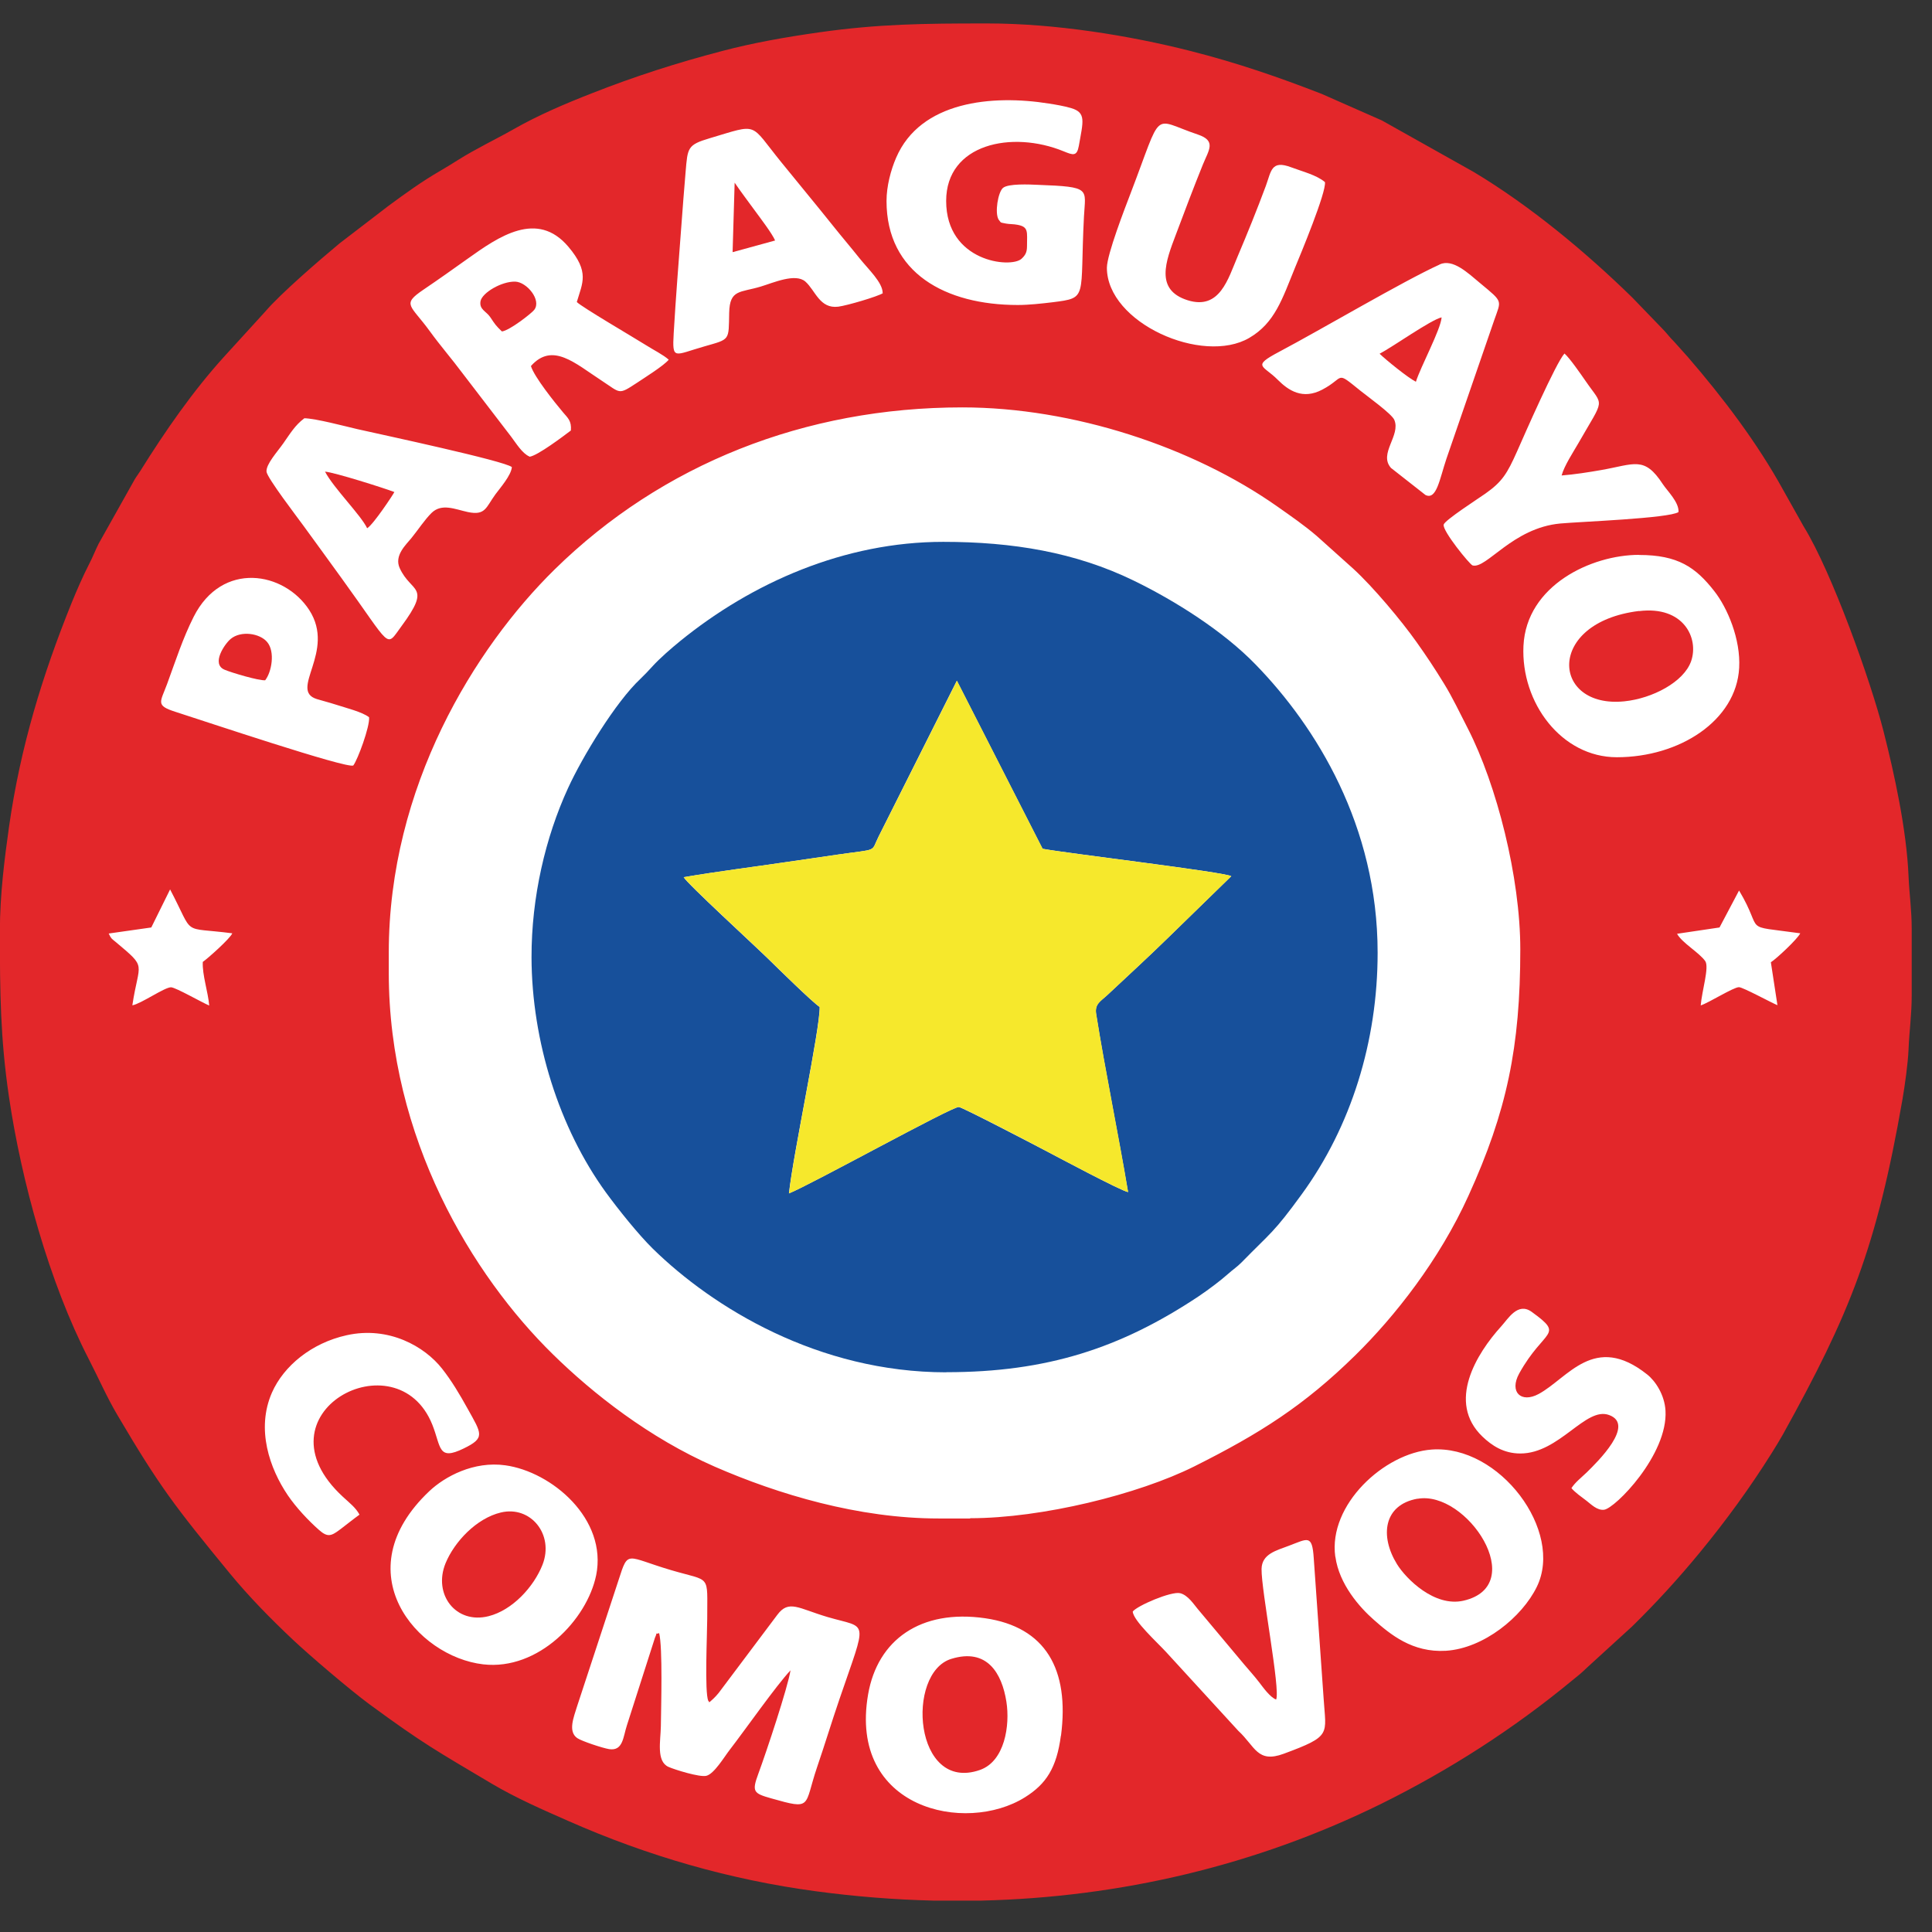
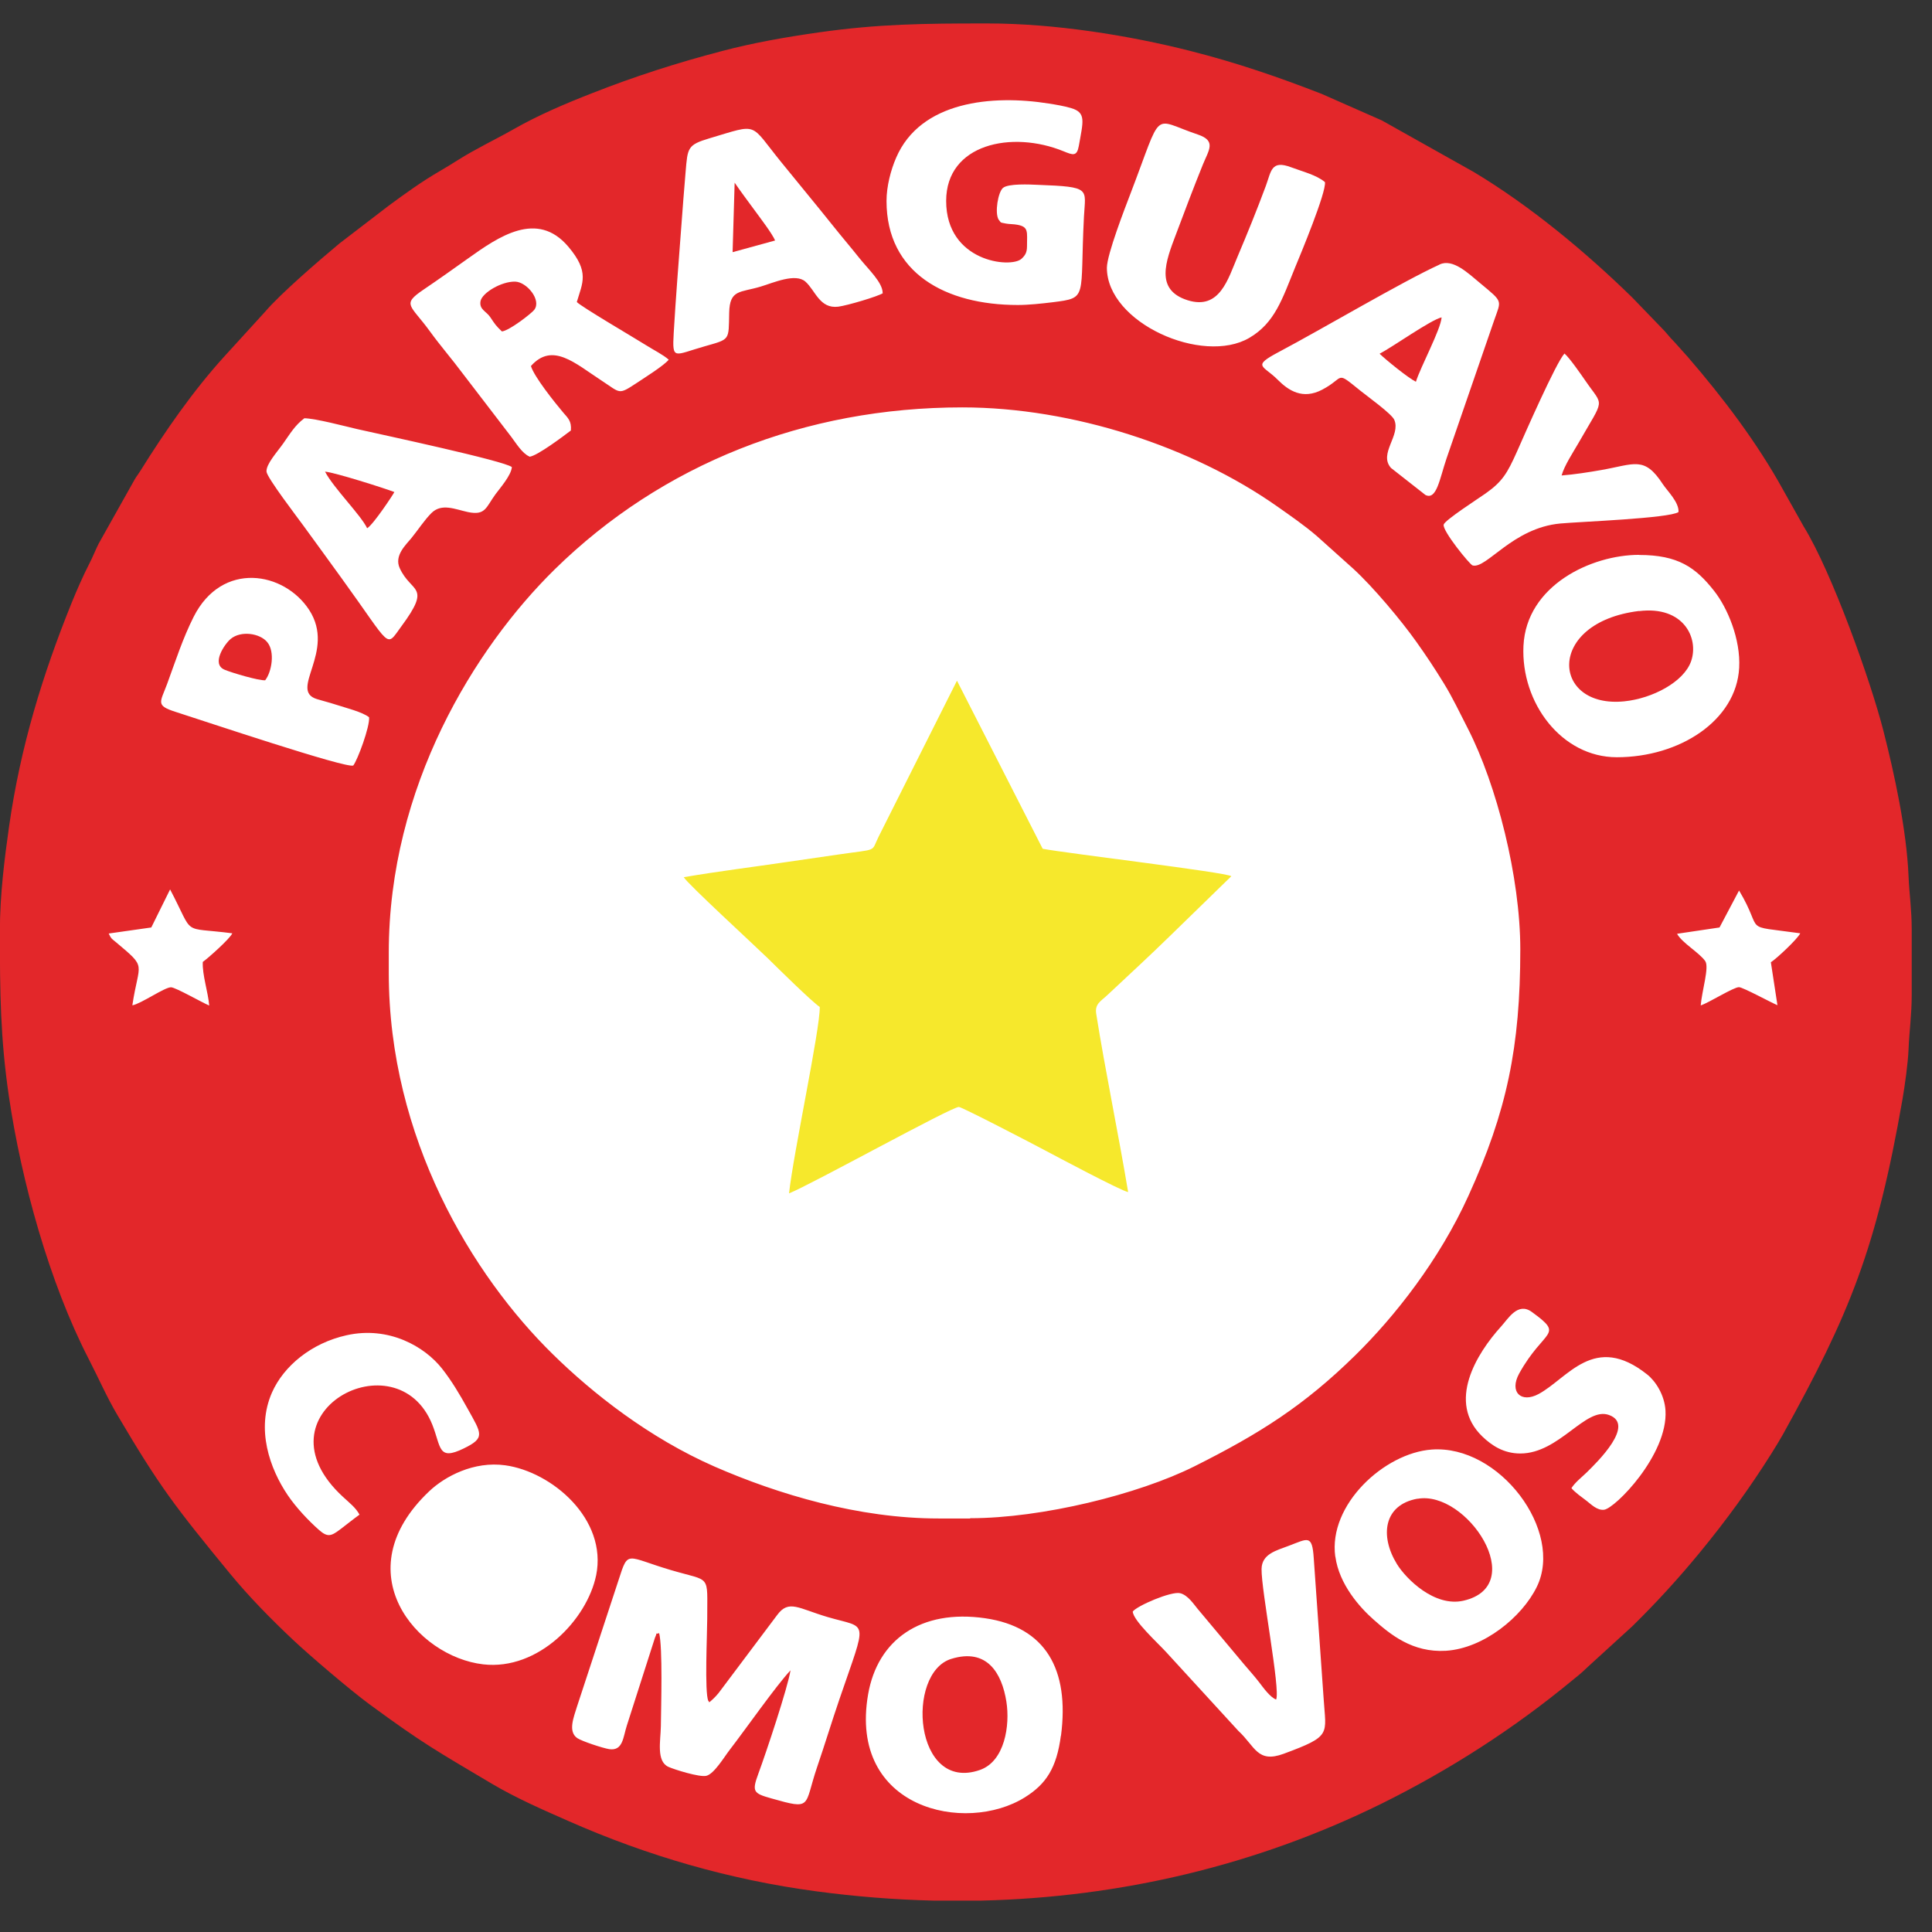
<svg xmlns="http://www.w3.org/2000/svg" width="52" height="52" viewBox="0 0 52 52" fill="none">
  <rect x="0" y="0" width="52" height="52" fill="#333333" stroke="none" />
  <g clip-path="url(#clip0_2947_945)">
    <path d="M8.329 43.649L19.008 49.572L23.495 50.29L33.815 48.675L42.61 43.649L46.648 39.432L49.879 29.74V22.112L47.276 14.663L43.328 9.638L38.392 5.33L31.931 2.279L24.662 1.381L16.854 3.355L8.329 8.112L2.855 16.188L1.419 26.778L8.329 43.649Z" fill="white" />
    <path fill-rule="evenodd" clip-rule="evenodd" d="M28.554 46.715C28.439 47.581 28.162 48.014 27.587 48.374C25.989 49.375 22.832 48.691 23.365 45.605C23.619 44.136 24.78 43.305 26.515 43.555C28.142 43.792 28.789 44.928 28.557 46.715H28.554ZM26.42 51.155H25.119C24.074 51.13 23.021 51.046 21.969 50.905C19.643 50.594 17.43 49.952 15.313 49.019C14.597 48.704 13.892 48.396 13.231 48.005C11.748 47.123 11.395 46.936 9.944 45.871C9.421 45.486 8.317 44.543 7.879 44.129C7.287 43.571 6.703 42.977 6.189 42.352C4.696 40.533 4.297 40.013 3.157 38.081C2.873 37.6 2.644 37.074 2.386 36.574C1.327 34.52 0.572 31.777 0.239 29.506C0.01 27.943 -0.003 26.711 -0.003 25.13V25.052C-0.003 24.08 0.125 23.089 0.245 22.239C0.549 20.108 1.141 18.174 1.928 16.226C2.072 15.873 2.229 15.514 2.399 15.181C2.5 14.988 2.556 14.831 2.654 14.635L3.624 12.906C3.67 12.826 3.719 12.768 3.775 12.678C4.441 11.61 5.193 10.522 6.046 9.585L7.134 8.392C7.549 7.904 8.601 6.999 9.14 6.55L10.457 5.54C10.902 5.212 11.362 4.879 11.846 4.6C12.016 4.5 12.16 4.413 12.32 4.311C12.807 4.003 13.323 3.762 13.82 3.48C14.489 3.098 15.222 2.787 15.944 2.505C17.097 2.052 18.215 1.693 19.44 1.372C20.267 1.154 21.136 1 22.044 0.871C23.639 0.644 24.894 0.631 26.505 0.631H26.583C28.387 0.631 30.39 0.952 32.053 1.375C33.302 1.693 34.41 2.075 35.573 2.527L37.194 3.242L39.664 4.628C41.18 5.536 42.687 6.788 43.938 8.013L44.706 8.809C44.856 8.956 44.928 9.069 45.069 9.207L45.428 9.608C46.376 10.705 47.301 11.924 48 13.198L48.546 14.17C49.304 15.396 50.356 18.344 50.696 19.685C50.987 20.83 51.317 22.335 51.369 23.59C51.389 24.064 51.454 24.481 51.454 25.014V26.772C51.454 27.318 51.389 27.741 51.369 28.238C51.353 28.63 51.268 29.22 51.206 29.586C50.506 33.599 49.781 35.374 47.984 38.614C47.882 38.794 47.794 38.935 47.683 39.114C47.095 40.051 46.454 40.93 45.752 41.784C45.18 42.48 44.579 43.138 43.935 43.77L42.719 44.88C42.582 45.015 42.465 45.111 42.311 45.233C40.739 46.532 39.001 47.649 37.161 48.557C33.782 50.218 30.142 51.066 26.417 51.155H26.42ZM19.068 45.781C19.1 45.801 19.041 45.871 19.201 45.72C19.254 45.669 19.293 45.627 19.345 45.563L20.92 43.465C21.231 43.045 21.492 43.292 22.276 43.523C23.374 43.847 23.348 43.523 22.593 45.736C22.381 46.356 22.201 46.952 21.989 47.572C21.633 48.624 21.875 48.72 20.757 48.403C20.28 48.268 20.231 48.226 20.411 47.739C20.63 47.145 21.201 45.428 21.277 44.957C20.891 45.367 20.071 46.539 19.636 47.103C19.492 47.289 19.221 47.745 19.012 47.796C18.832 47.841 18.156 47.629 17.992 47.556C17.659 47.405 17.78 46.859 17.787 46.462C17.793 45.945 17.839 44.341 17.741 43.956C17.61 44.007 17.718 43.879 17.627 44.084L16.872 46.442C16.77 46.754 16.77 47.135 16.395 47.078C16.218 47.049 15.663 46.866 15.538 46.782C15.277 46.603 15.447 46.208 15.532 45.926L16.656 42.506C16.914 41.704 16.852 41.903 18.058 42.259C19.152 42.583 19.032 42.342 19.035 43.571C19.035 43.962 18.96 45.547 19.064 45.781H19.068ZM30.485 43.378C30.603 43.218 31.527 42.823 31.763 42.881C31.975 42.932 32.135 43.186 32.233 43.301L33.485 44.796C33.619 44.954 33.763 45.114 33.89 45.278C33.998 45.419 34.184 45.682 34.347 45.743C34.468 45.483 33.946 42.81 33.955 42.23C33.962 41.822 34.354 41.733 34.691 41.604C35.197 41.415 35.318 41.287 35.36 41.944L35.625 45.708C35.687 46.693 35.854 46.721 34.55 47.203C33.838 47.466 33.782 47.001 33.328 46.584L31.387 44.466C31.158 44.216 30.501 43.619 30.488 43.375L30.485 43.378ZM16.045 42.4C15.8 43.59 14.493 44.967 13.006 44.796C11.215 44.591 9.258 42.307 11.555 40.135C11.973 39.74 12.751 39.32 13.601 39.439C14.849 39.612 16.355 40.882 16.045 42.403V42.4ZM35.939 41.896C35.746 40.501 37.259 39.108 38.533 39.015C40.36 38.88 42.099 41.21 41.363 42.711C40.968 43.52 39.935 44.367 38.916 44.431C38.011 44.485 37.416 43.985 36.975 43.596C36.596 43.263 36.043 42.641 35.942 41.899L35.939 41.896ZM9.676 40.767C9.516 40.882 9.349 41.017 9.176 41.149C8.921 41.341 8.827 41.392 8.585 41.178C8.304 40.93 7.974 40.581 7.745 40.244C7.261 39.528 6.886 38.47 7.32 37.481C7.637 36.763 8.385 36.147 9.33 35.938C10.467 35.685 11.431 36.243 11.898 36.837C12.153 37.161 12.366 37.517 12.588 37.918C12.963 38.592 13.068 38.701 12.48 38.986C11.784 39.326 11.875 38.948 11.637 38.348C10.686 35.964 6.791 38.043 9.232 40.289C9.405 40.449 9.578 40.581 9.676 40.767ZM42.294 40.055C42.396 39.897 42.559 39.772 42.706 39.631C43 39.342 44.023 38.344 43.307 38.085C42.674 37.854 41.974 39.121 40.919 39.121C40.468 39.121 40.148 38.903 39.899 38.665C38.935 37.738 39.739 36.432 40.406 35.698C40.589 35.499 40.85 35.037 41.226 35.309C42.128 35.964 41.563 35.752 40.889 36.968C40.615 37.469 40.942 37.773 41.412 37.52C42.203 37.093 42.909 35.861 44.334 36.994C44.556 37.17 44.801 37.539 44.827 37.966C44.896 39.15 43.471 40.6 43.174 40.635C42.987 40.658 42.824 40.488 42.703 40.395C42.582 40.302 42.383 40.164 42.294 40.051V40.055ZM26.113 40.87H25.26C23.107 40.87 20.947 40.221 19.234 39.474C17.473 38.701 15.96 37.51 14.885 36.455C12.715 34.331 10.464 30.632 10.464 26.185V25.64C10.464 21.177 12.777 17.442 14.927 15.328C17.816 12.492 21.665 10.965 25.9 10.965C28.881 10.965 32.102 12.03 34.377 13.631C34.746 13.891 35.109 14.141 35.442 14.427L36.422 15.306C36.962 15.8 37.723 16.711 38.125 17.279C38.396 17.661 38.605 17.975 38.863 18.395C39.105 18.787 39.291 19.191 39.507 19.608C40.282 21.119 40.919 23.609 40.919 25.553C40.919 28.181 40.556 29.916 39.523 32.185C38.739 33.914 37.54 35.435 36.475 36.48C35.102 37.828 33.91 38.585 32.139 39.471C30.642 40.218 28.05 40.863 26.113 40.863V40.87ZM45.138 25.133L46.281 24.963L46.807 23.968C47.507 25.136 46.82 24.892 48.454 25.12C48.382 25.274 47.804 25.813 47.663 25.899L47.84 27.055C47.667 26.984 46.909 26.57 46.804 26.57C46.657 26.57 45.994 26.99 45.775 27.061C45.807 26.663 46.01 26.031 45.896 25.867C45.729 25.633 45.278 25.383 45.138 25.133ZM2.925 25.126L4.072 24.963L4.578 23.939C5.255 25.226 4.843 24.937 6.252 25.12C6.196 25.261 5.578 25.81 5.458 25.89C5.441 26.24 5.601 26.698 5.631 27.064C5.438 26.984 4.735 26.58 4.605 26.573C4.435 26.567 3.794 27.019 3.562 27.058C3.742 25.864 3.977 26.079 3.115 25.354C2.994 25.255 2.994 25.267 2.928 25.13L2.925 25.126ZM44.118 14.937C45.16 14.937 45.637 15.267 46.137 15.906C46.494 16.358 46.853 17.205 46.81 17.975C46.732 19.396 45.206 20.381 43.517 20.381C42.027 20.381 40.932 18.912 41.004 17.385C41.082 15.752 42.837 14.934 44.115 14.934L44.118 14.937ZM9.934 19.306C9.957 19.557 9.627 20.449 9.509 20.603C9.346 20.699 5.464 19.396 4.722 19.159C4.18 18.986 4.314 18.905 4.497 18.411C4.729 17.779 4.918 17.186 5.212 16.602C5.977 15.088 7.65 15.383 8.323 16.419C9.049 17.542 7.758 18.578 8.529 18.816C8.696 18.867 8.853 18.905 9.023 18.96C9.297 19.05 9.758 19.162 9.934 19.306ZM8.189 11.257C8.5 11.263 9.281 11.472 9.614 11.549C10.31 11.706 13.581 12.405 13.777 12.572C13.758 12.797 13.46 13.134 13.333 13.307C13.078 13.657 13.068 13.881 12.594 13.782C12.248 13.708 11.892 13.538 11.617 13.804C11.431 13.987 11.254 14.26 11.072 14.484C10.928 14.661 10.604 14.953 10.758 15.29C11.068 15.973 11.63 15.739 10.803 16.858C10.369 17.449 10.562 17.449 9.196 15.566C8.846 15.084 8.513 14.622 8.166 14.148C8.01 13.932 7.186 12.858 7.173 12.694C7.16 12.492 7.457 12.171 7.624 11.934C7.804 11.68 7.938 11.446 8.189 11.26V11.257ZM42.033 12.797C42.37 12.771 42.762 12.71 43.092 12.652C43.994 12.495 44.255 12.264 44.755 13.031C44.873 13.211 45.196 13.519 45.177 13.782C44.925 13.952 42.51 14.042 41.997 14.09C40.71 14.208 40.01 15.319 39.635 15.219C39.563 15.2 38.814 14.282 38.857 14.119C38.886 14 39.804 13.41 39.981 13.284C40.435 12.964 40.566 12.745 40.831 12.152C41.036 11.687 41.88 9.762 42.108 9.515C42.249 9.637 42.543 10.063 42.677 10.256C43.167 10.971 43.2 10.673 42.481 11.931C42.337 12.181 42.105 12.53 42.03 12.8L42.033 12.797ZM38.746 7.118C39.105 6.954 39.507 7.346 39.85 7.631C40.465 8.142 40.406 8.071 40.216 8.62L38.932 12.344C38.746 12.896 38.667 13.467 38.367 13.323L37.439 12.595C37.096 12.21 37.71 11.719 37.527 11.299C37.458 11.138 36.801 10.666 36.615 10.516C35.926 9.961 36.213 10.159 35.589 10.487C35.06 10.766 34.678 10.509 34.393 10.224C34.004 9.829 33.674 9.868 34.426 9.47C35.573 8.863 37.759 7.57 38.746 7.121V7.118ZM14.248 12.287C14.055 12.203 13.892 11.931 13.758 11.754L12.457 10.057C12.153 9.649 11.862 9.319 11.571 8.918C11.049 8.199 10.8 8.202 11.395 7.798C11.803 7.522 12.196 7.243 12.591 6.961C13.424 6.367 14.457 5.649 15.297 6.64C15.875 7.323 15.676 7.612 15.525 8.129C15.656 8.263 17.055 9.082 17.408 9.303C17.574 9.409 17.858 9.553 17.999 9.681C17.868 9.842 17.349 10.166 17.143 10.304C16.633 10.638 16.712 10.583 16.195 10.246C15.476 9.778 14.869 9.2 14.29 9.852C14.378 10.143 14.931 10.833 15.156 11.1C15.28 11.247 15.388 11.327 15.365 11.587C15.179 11.728 14.463 12.271 14.251 12.293L14.248 12.287ZM23.763 7.891C23.623 7.981 22.806 8.222 22.564 8.254C22.061 8.318 21.946 7.817 21.678 7.58C21.41 7.343 20.812 7.612 20.479 7.712C19.92 7.882 19.639 7.782 19.626 8.421C19.61 9.171 19.659 9.123 18.963 9.322C18.14 9.556 18.09 9.71 18.133 8.966C18.189 8.004 18.267 7.038 18.339 6.075C18.375 5.591 18.411 5.116 18.453 4.628C18.509 3.974 18.499 3.9 19.104 3.72C20.443 3.323 20.159 3.297 21.025 4.362C21.495 4.943 21.956 5.495 22.427 6.085C22.665 6.383 22.891 6.646 23.129 6.945C23.381 7.259 23.757 7.603 23.757 7.888L23.763 7.891ZM29.792 7.208C29.792 6.849 30.286 5.581 30.429 5.206C31.315 2.896 30.978 3.198 32.24 3.621C32.743 3.791 32.537 4.032 32.374 4.433C32.125 5.049 31.884 5.687 31.648 6.316C31.377 7.031 31.076 7.801 31.965 8.081C32.831 8.353 33.053 7.506 33.312 6.9C33.576 6.277 33.828 5.655 34.07 5.004C34.217 4.606 34.21 4.298 34.753 4.503C35.07 4.622 35.432 4.709 35.661 4.901C35.703 5.167 35.001 6.855 34.857 7.201C34.511 8.048 34.315 8.69 33.625 9.094C32.37 9.829 29.792 8.693 29.792 7.205V7.208ZM23.861 5.408C23.861 5.013 23.976 4.577 24.119 4.247C24.773 2.723 26.701 2.543 28.23 2.787C28.416 2.816 28.642 2.854 28.828 2.909C29.243 3.031 29.152 3.268 29.037 3.926C28.985 4.215 28.881 4.176 28.629 4.073C27.237 3.502 25.466 3.871 25.466 5.408C25.466 7.047 27.201 7.227 27.492 6.967C27.596 6.871 27.642 6.794 27.642 6.624C27.642 6.239 27.691 6.107 27.384 6.05C27.286 6.03 27.162 6.034 27.08 6.018C26.9 5.982 26.956 6.005 26.877 5.909C26.77 5.729 26.861 5.174 26.995 5.058C27.139 4.936 27.714 4.965 27.936 4.975C29.377 5.029 29.214 5.074 29.175 5.828C29.06 8.039 29.299 8.013 28.332 8.135C28.041 8.17 27.691 8.209 27.394 8.209C25.446 8.209 23.861 7.346 23.861 5.411V5.408Z" fill="#E3272A" />
-     <path fill-rule="evenodd" clip-rule="evenodd" d="M18.404 23.609C19.329 23.452 20.264 23.336 21.195 23.198C21.639 23.134 22.107 23.067 22.564 22.999C23.655 22.842 23.43 22.948 23.649 22.512L25.753 18.322L28.06 22.845C28.747 22.971 32.949 23.468 33.138 23.583L31.472 25.207C30.913 25.755 30.367 26.253 29.796 26.788C29.626 26.946 29.459 27.019 29.501 27.289C29.743 28.813 30.099 30.536 30.361 32.085C30.165 32.05 28.42 31.116 28.093 30.946C27.841 30.815 25.9 29.801 25.806 29.795C25.619 29.782 21.835 31.88 21.234 32.121C21.355 31.02 22.071 27.706 22.061 27.103C21.865 26.974 20.95 26.076 20.662 25.794C20.332 25.47 18.466 23.756 18.401 23.609H18.404ZM25.472 36.933C28.172 36.933 30.158 36.288 32.253 34.896C32.514 34.722 32.857 34.463 33.047 34.293C33.191 34.164 33.295 34.1 33.413 33.981C34.217 33.16 34.276 33.189 35.037 32.143C36.367 30.317 37.079 28.027 37.079 25.643C37.079 22.223 35.422 19.56 33.798 17.889C32.932 16.993 31.635 16.172 30.514 15.627C28.943 14.863 27.253 14.584 25.387 14.584C22.734 14.584 20.244 15.678 18.3 17.26C18.068 17.449 17.754 17.722 17.568 17.927C17.447 18.059 17.365 18.148 17.238 18.27C16.574 18.89 15.676 20.365 15.287 21.216C14.682 22.534 14.303 24.142 14.306 25.771C14.313 28.024 15.052 30.362 16.306 32.092C16.643 32.554 17.182 33.227 17.574 33.612C19.195 35.197 22.022 36.936 25.472 36.936V36.933Z" fill="#17509B" />
    <path fill-rule="evenodd" clip-rule="evenodd" d="M18.404 23.609C18.47 23.756 20.335 25.469 20.666 25.793C20.953 26.076 21.865 26.974 22.064 27.102C22.074 27.706 21.358 31.017 21.237 32.12C21.839 31.88 25.623 29.781 25.809 29.794C25.904 29.801 27.845 30.811 28.096 30.946C28.423 31.119 30.168 32.05 30.364 32.085C30.106 30.535 29.747 28.812 29.505 27.288C29.462 27.019 29.629 26.948 29.799 26.788C30.371 26.252 30.913 25.755 31.475 25.206L33.142 23.583C32.952 23.471 28.75 22.973 28.064 22.845L25.757 18.321L23.652 22.511C23.433 22.948 23.659 22.839 22.567 22.999C22.11 23.066 21.642 23.134 21.198 23.198C20.267 23.336 19.332 23.451 18.407 23.609H18.404Z" fill="#F6E82C" />
    <path fill-rule="evenodd" clip-rule="evenodd" d="M44.111 16.445C41.592 16.756 41.759 19.078 43.722 18.876C44.474 18.799 45.321 18.357 45.517 17.795C45.732 17.173 45.311 16.3 44.115 16.448L44.111 16.445Z" fill="#E3272A" />
    <path fill-rule="evenodd" clip-rule="evenodd" d="M25.603 44.649C24.374 45.027 24.597 48.258 26.374 47.639C27.044 47.405 27.188 46.439 27.087 45.8C26.966 45.034 26.567 44.35 25.603 44.649Z" fill="#E3272A" />
-     <path fill-rule="evenodd" clip-rule="evenodd" d="M13.48 40.709C12.823 40.866 12.232 41.495 11.993 42.073C11.65 42.91 12.267 43.722 13.15 43.5C13.797 43.337 14.369 42.705 14.601 42.117C14.921 41.303 14.284 40.517 13.48 40.709Z" fill="#E3272A" />
    <path fill-rule="evenodd" clip-rule="evenodd" d="M38.154 40.337C37.236 40.501 37.135 41.344 37.599 42.098C37.847 42.499 38.612 43.26 39.389 43.083C41.177 42.673 39.478 40.103 38.154 40.34V40.337Z" fill="#E3272A" />
    <path fill-rule="evenodd" clip-rule="evenodd" d="M7.137 18.309C7.31 18.094 7.412 17.539 7.189 17.279C6.993 17.045 6.484 16.965 6.206 17.199C6.052 17.327 5.673 17.872 6.046 18.026C6.235 18.107 6.974 18.325 7.137 18.309Z" fill="#E3272A" />
    <path fill-rule="evenodd" clip-rule="evenodd" d="M13.509 8.921C13.715 8.896 14.303 8.437 14.378 8.341C14.584 8.078 14.176 7.587 13.865 7.58C13.499 7.571 12.98 7.879 12.934 8.103C12.892 8.331 13.088 8.376 13.195 8.536C13.326 8.732 13.342 8.761 13.509 8.921Z" fill="#E3272A" />
    <path fill-rule="evenodd" clip-rule="evenodd" d="M37.132 9.521C37.305 9.688 37.896 10.169 38.109 10.275C38.239 9.864 38.779 8.867 38.801 8.542C38.511 8.607 37.484 9.338 37.132 9.521Z" fill="#E3272A" />
    <path fill-rule="evenodd" clip-rule="evenodd" d="M8.748 12.694C8.98 13.137 9.715 13.865 9.882 14.218C10.049 14.119 10.594 13.294 10.614 13.243C10.33 13.134 9.003 12.714 8.748 12.694Z" fill="#E3272A" />
    <path fill-rule="evenodd" clip-rule="evenodd" d="M19.718 6.787L20.862 6.473C20.786 6.29 20.45 5.851 20.326 5.681C20.146 5.434 19.937 5.158 19.773 4.917L19.718 6.787Z" fill="#E3272A" />
  </g>
  <defs>
    <clipPath id="clip0_2947_945">
      <rect width="51.46" height="50.524" fill="white" transform="translate(-0.003 0.631)" />
    </clipPath>
  </defs>
</svg>